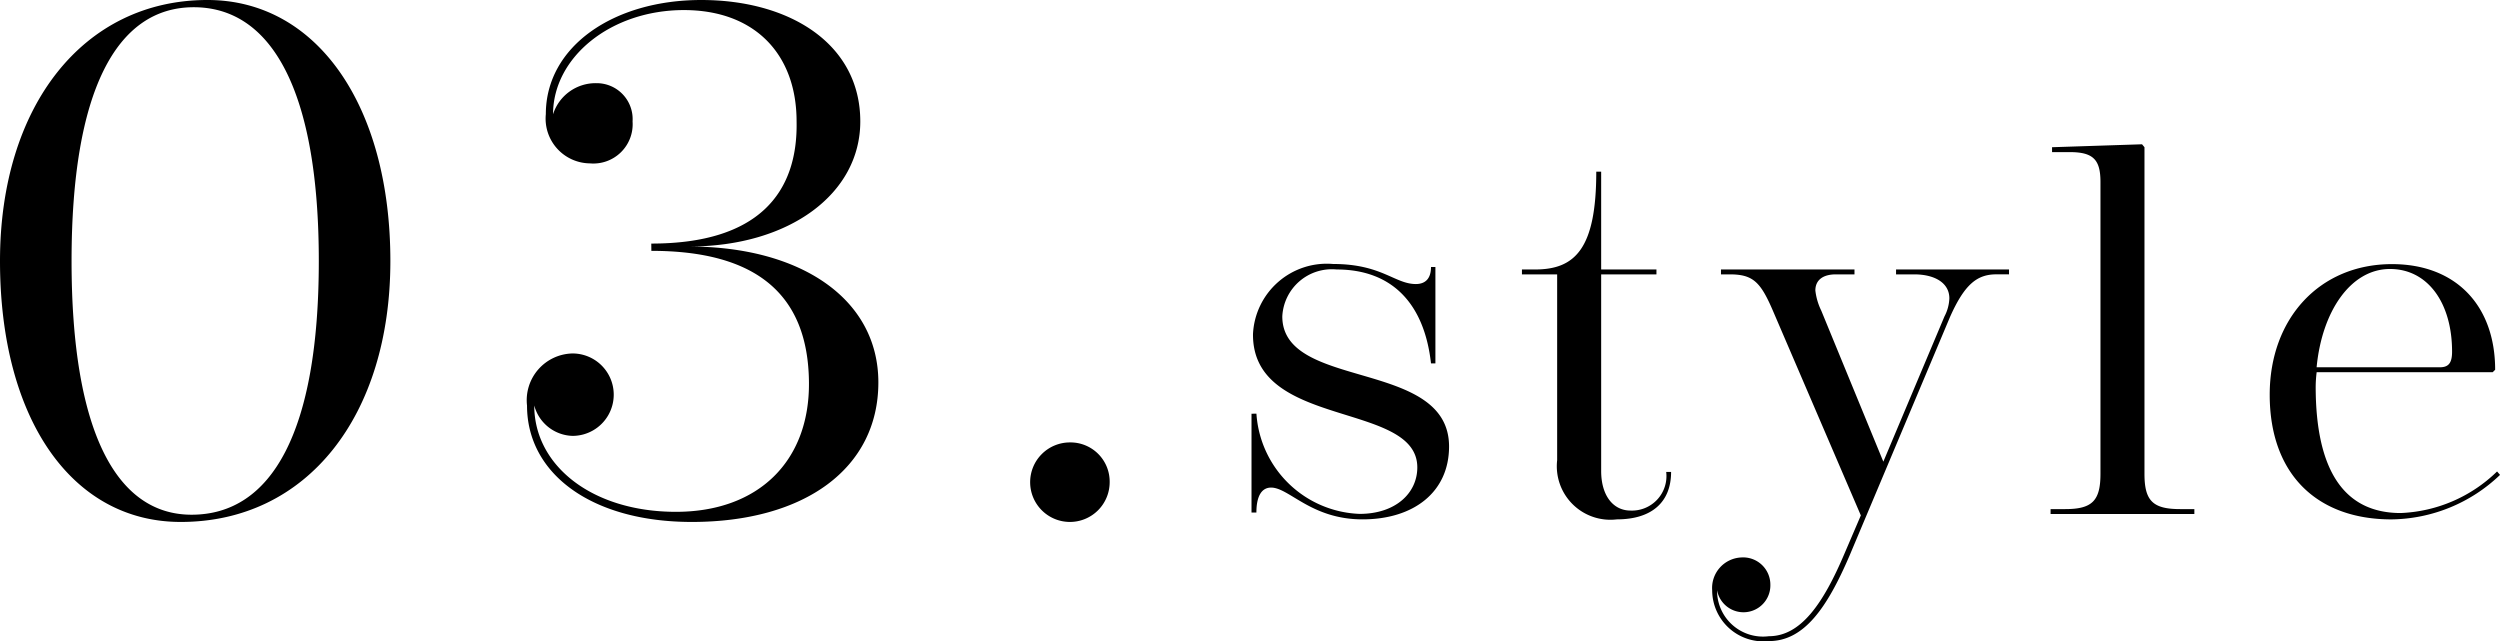
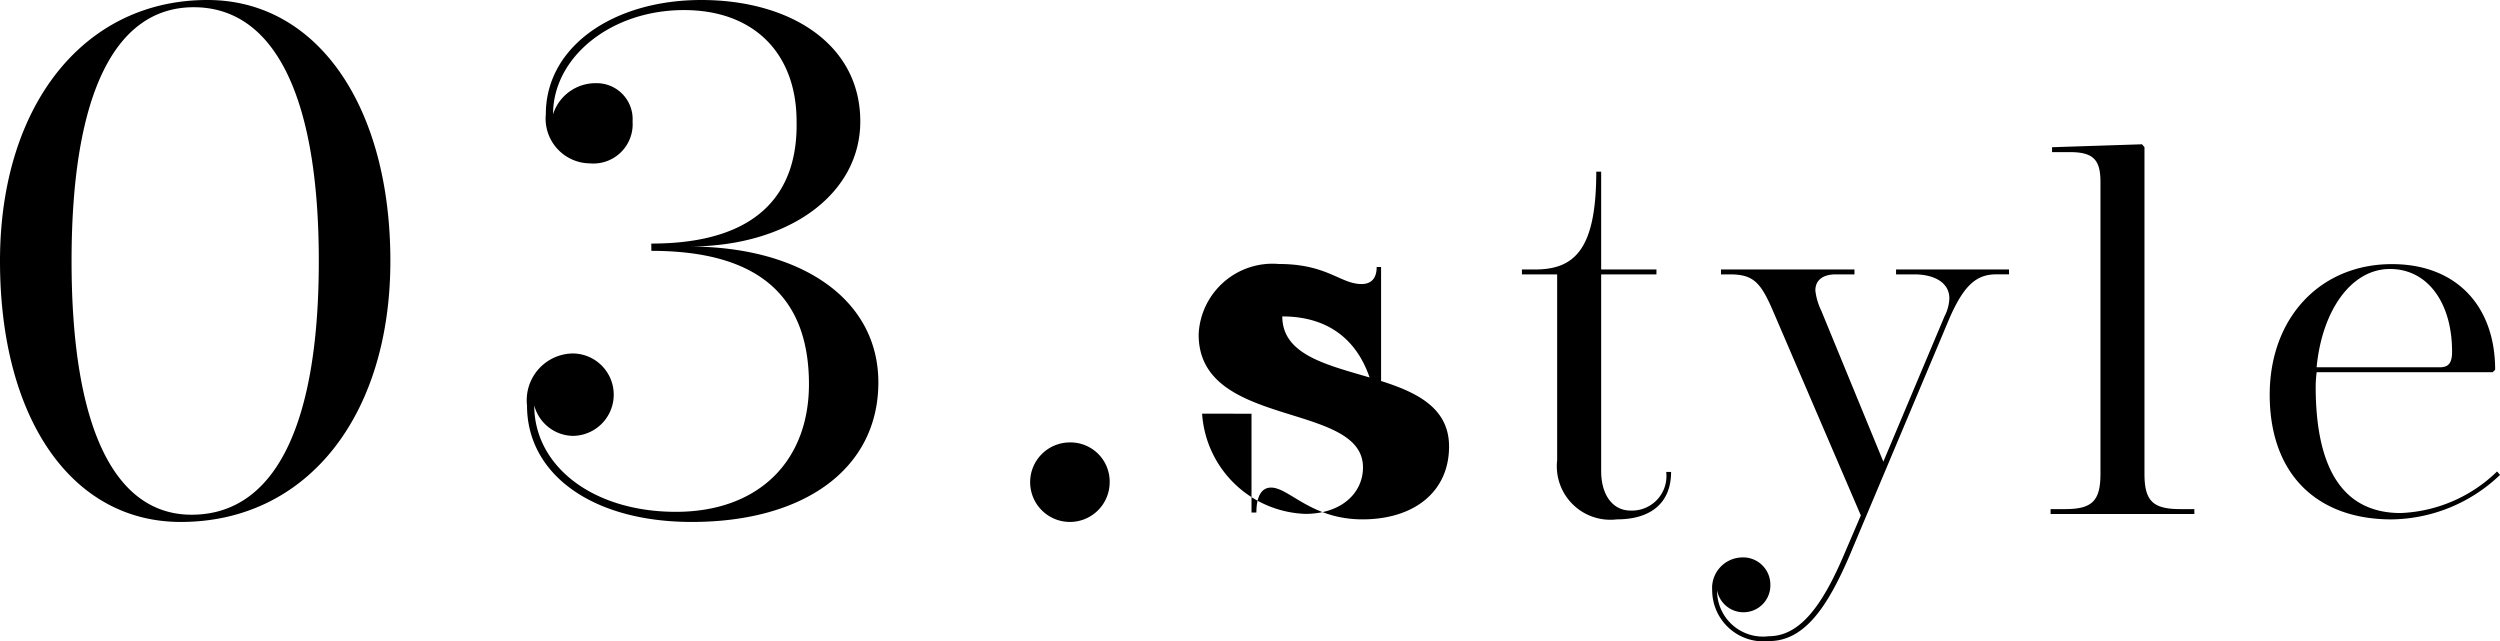
<svg xmlns="http://www.w3.org/2000/svg" width="117.58" height="30.154" viewBox="0 0 117.58 30.154">
-   <path id="パス_814" data-name="パス 814" d="M37.938,9.826c-5.848,0-9.758,5-9.758,12.274,0,7.412,3.366,12.274,8.5,12.274,5.95,0,9.86-5,9.86-12.274S43.106,9.826,37.938,9.826Zm-.646.34c3.672,0,5.882,3.944,5.882,11.934,0,8.024-2.21,11.934-5.984,11.934-3.536,0-5.644-3.91-5.644-11.934C31.546,14.11,33.654,10.166,37.292,10.166ZM58.815,21.624c4.93,0,7.378,2.04,7.412,6.188.034,3.706-2.38,6.086-6.256,6.086-3.944,0-6.664-2.176-6.664-5a1.919,1.919,0,0,0,1.8,1.428,1.938,1.938,0,0,0,0-3.876A2.2,2.2,0,0,0,52.967,28.9c0,3.2,3.026,5.474,7.752,5.474,5.3,0,8.772-2.516,8.772-6.562,0-3.944-3.672-6.392-8.908-6.392,4.726,0,8.058-2.482,8.058-5.882,0-3.638-3.3-5.712-7.48-5.712-4.114,0-7.31,2.176-7.31,5.372a2.106,2.106,0,0,0,2.074,2.312,1.848,1.848,0,0,0,2.006-1.972,1.69,1.69,0,0,0-1.7-1.8,2.1,2.1,0,0,0-2.04,1.462c0-2.686,2.72-4.9,6.154-4.9,3.332,0,5.3,2.074,5.3,5.236.068,3.366-1.8,5.746-6.834,5.746ZM78.5,30.634a1.87,1.87,0,1,0,1.87,1.87A1.843,1.843,0,0,0,78.5,30.634Zm8.541-1.349v4.646h.23c0-.782.253-1.173.69-1.173.851,0,1.886,1.495,4.3,1.495s4.071-1.288,4.071-3.427c0-4.14-7.843-2.622-7.843-6.118A2.334,2.334,0,0,1,91.044,22.5c2.553,0,4.117,1.541,4.439,4.416h.207V22.385h-.207c0,.529-.253.8-.713.8-.989,0-1.61-.943-3.887-.943a3.477,3.477,0,0,0-3.772,3.289c-.046,4.485,7.728,3.151,7.728,6.279,0,1.2-1.012,2.185-2.714,2.185a5.051,5.051,0,0,1-4.853-4.715ZM103.486,22.5V17.9h-.23c0,3.611-.989,4.6-2.875,4.6H99.76v.23h1.656v8.74a2.518,2.518,0,0,0,2.806,2.783c1.633,0,2.553-.8,2.553-2.231h-.23a1.623,1.623,0,0,1-1.679,1.817c-.805,0-1.38-.69-1.38-1.863V22.73h2.6V22.5Zm19.182.23V22.5h-5.313v.23h.851c.989,0,1.656.414,1.656,1.127a1.972,1.972,0,0,1-.23.851l-2.875,6.831-2.921-7.107a2.9,2.9,0,0,1-.276-.943c0-.483.345-.759.966-.759h.874V22.5h-6.279v.23h.414c1.1,0,1.449.368,2.024,1.7l4.14,9.637-.759,1.771c-1.012,2.392-2.07,3.91-3.565,3.91a2.16,2.16,0,0,1-2.438-2.162,1.264,1.264,0,0,0,2.507-.253,1.282,1.282,0,0,0-1.38-1.288,1.437,1.437,0,0,0-1.357,1.541,2.411,2.411,0,0,0,2.668,2.392c1.656,0,2.737-1.564,3.795-4.025l4.715-11.2c.69-1.564,1.288-2.024,2.185-2.024Zm6.371-5.98-.115-.138-4.232.138v.23h.828c1.1,0,1.449.345,1.449,1.4V32.114c0,1.265-.391,1.656-1.656,1.656h-.69V34h6.762v-.23h-.667c-1.288,0-1.679-.391-1.679-1.656ZM145.622,32a6.884,6.884,0,0,1-4.531,1.955c-2.645,0-4-1.978-4-5.957a6.077,6.077,0,0,1,.046-.667h8.28l.115-.115c0-3.013-1.84-4.968-4.853-4.968-3.4,0-5.75,2.553-5.75,6.141,0,3.749,2.231,5.865,5.727,5.865a7.5,7.5,0,0,0,5.106-2.093Zm-8.487-4.9c.253-2.645,1.61-4.623,3.45-4.623,1.771,0,2.921,1.587,2.921,3.887,0,.529-.161.736-.575.736Z" transform="translate(-28.18 -9.826)" />
+   <path id="パス_814" data-name="パス 814" d="M37.938,9.826c-5.848,0-9.758,5-9.758,12.274,0,7.412,3.366,12.274,8.5,12.274,5.95,0,9.86-5,9.86-12.274S43.106,9.826,37.938,9.826Zm-.646.34c3.672,0,5.882,3.944,5.882,11.934,0,8.024-2.21,11.934-5.984,11.934-3.536,0-5.644-3.91-5.644-11.934C31.546,14.11,33.654,10.166,37.292,10.166ZM58.815,21.624c4.93,0,7.378,2.04,7.412,6.188.034,3.706-2.38,6.086-6.256,6.086-3.944,0-6.664-2.176-6.664-5a1.919,1.919,0,0,0,1.8,1.428,1.938,1.938,0,0,0,0-3.876A2.2,2.2,0,0,0,52.967,28.9c0,3.2,3.026,5.474,7.752,5.474,5.3,0,8.772-2.516,8.772-6.562,0-3.944-3.672-6.392-8.908-6.392,4.726,0,8.058-2.482,8.058-5.882,0-3.638-3.3-5.712-7.48-5.712-4.114,0-7.31,2.176-7.31,5.372a2.106,2.106,0,0,0,2.074,2.312,1.848,1.848,0,0,0,2.006-1.972,1.69,1.69,0,0,0-1.7-1.8,2.1,2.1,0,0,0-2.04,1.462c0-2.686,2.72-4.9,6.154-4.9,3.332,0,5.3,2.074,5.3,5.236.068,3.366-1.8,5.746-6.834,5.746ZM78.5,30.634a1.87,1.87,0,1,0,1.87,1.87A1.843,1.843,0,0,0,78.5,30.634Zm8.541-1.349v4.646h.23c0-.782.253-1.173.69-1.173.851,0,1.886,1.495,4.3,1.495s4.071-1.288,4.071-3.427c0-4.14-7.843-2.622-7.843-6.118c2.553,0,4.117,1.541,4.439,4.416h.207V22.385h-.207c0,.529-.253.8-.713.8-.989,0-1.61-.943-3.887-.943a3.477,3.477,0,0,0-3.772,3.289c-.046,4.485,7.728,3.151,7.728,6.279,0,1.2-1.012,2.185-2.714,2.185a5.051,5.051,0,0,1-4.853-4.715ZM103.486,22.5V17.9h-.23c0,3.611-.989,4.6-2.875,4.6H99.76v.23h1.656v8.74a2.518,2.518,0,0,0,2.806,2.783c1.633,0,2.553-.8,2.553-2.231h-.23a1.623,1.623,0,0,1-1.679,1.817c-.805,0-1.38-.69-1.38-1.863V22.73h2.6V22.5Zm19.182.23V22.5h-5.313v.23h.851c.989,0,1.656.414,1.656,1.127a1.972,1.972,0,0,1-.23.851l-2.875,6.831-2.921-7.107a2.9,2.9,0,0,1-.276-.943c0-.483.345-.759.966-.759h.874V22.5h-6.279v.23h.414c1.1,0,1.449.368,2.024,1.7l4.14,9.637-.759,1.771c-1.012,2.392-2.07,3.91-3.565,3.91a2.16,2.16,0,0,1-2.438-2.162,1.264,1.264,0,0,0,2.507-.253,1.282,1.282,0,0,0-1.38-1.288,1.437,1.437,0,0,0-1.357,1.541,2.411,2.411,0,0,0,2.668,2.392c1.656,0,2.737-1.564,3.795-4.025l4.715-11.2c.69-1.564,1.288-2.024,2.185-2.024Zm6.371-5.98-.115-.138-4.232.138v.23h.828c1.1,0,1.449.345,1.449,1.4V32.114c0,1.265-.391,1.656-1.656,1.656h-.69V34h6.762v-.23h-.667c-1.288,0-1.679-.391-1.679-1.656ZM145.622,32a6.884,6.884,0,0,1-4.531,1.955c-2.645,0-4-1.978-4-5.957a6.077,6.077,0,0,1,.046-.667h8.28l.115-.115c0-3.013-1.84-4.968-4.853-4.968-3.4,0-5.75,2.553-5.75,6.141,0,3.749,2.231,5.865,5.727,5.865a7.5,7.5,0,0,0,5.106-2.093Zm-8.487-4.9c.253-2.645,1.61-4.623,3.45-4.623,1.771,0,2.921,1.587,2.921,3.887,0,.529-.161.736-.575.736Z" transform="translate(-28.18 -9.826)" />
</svg>